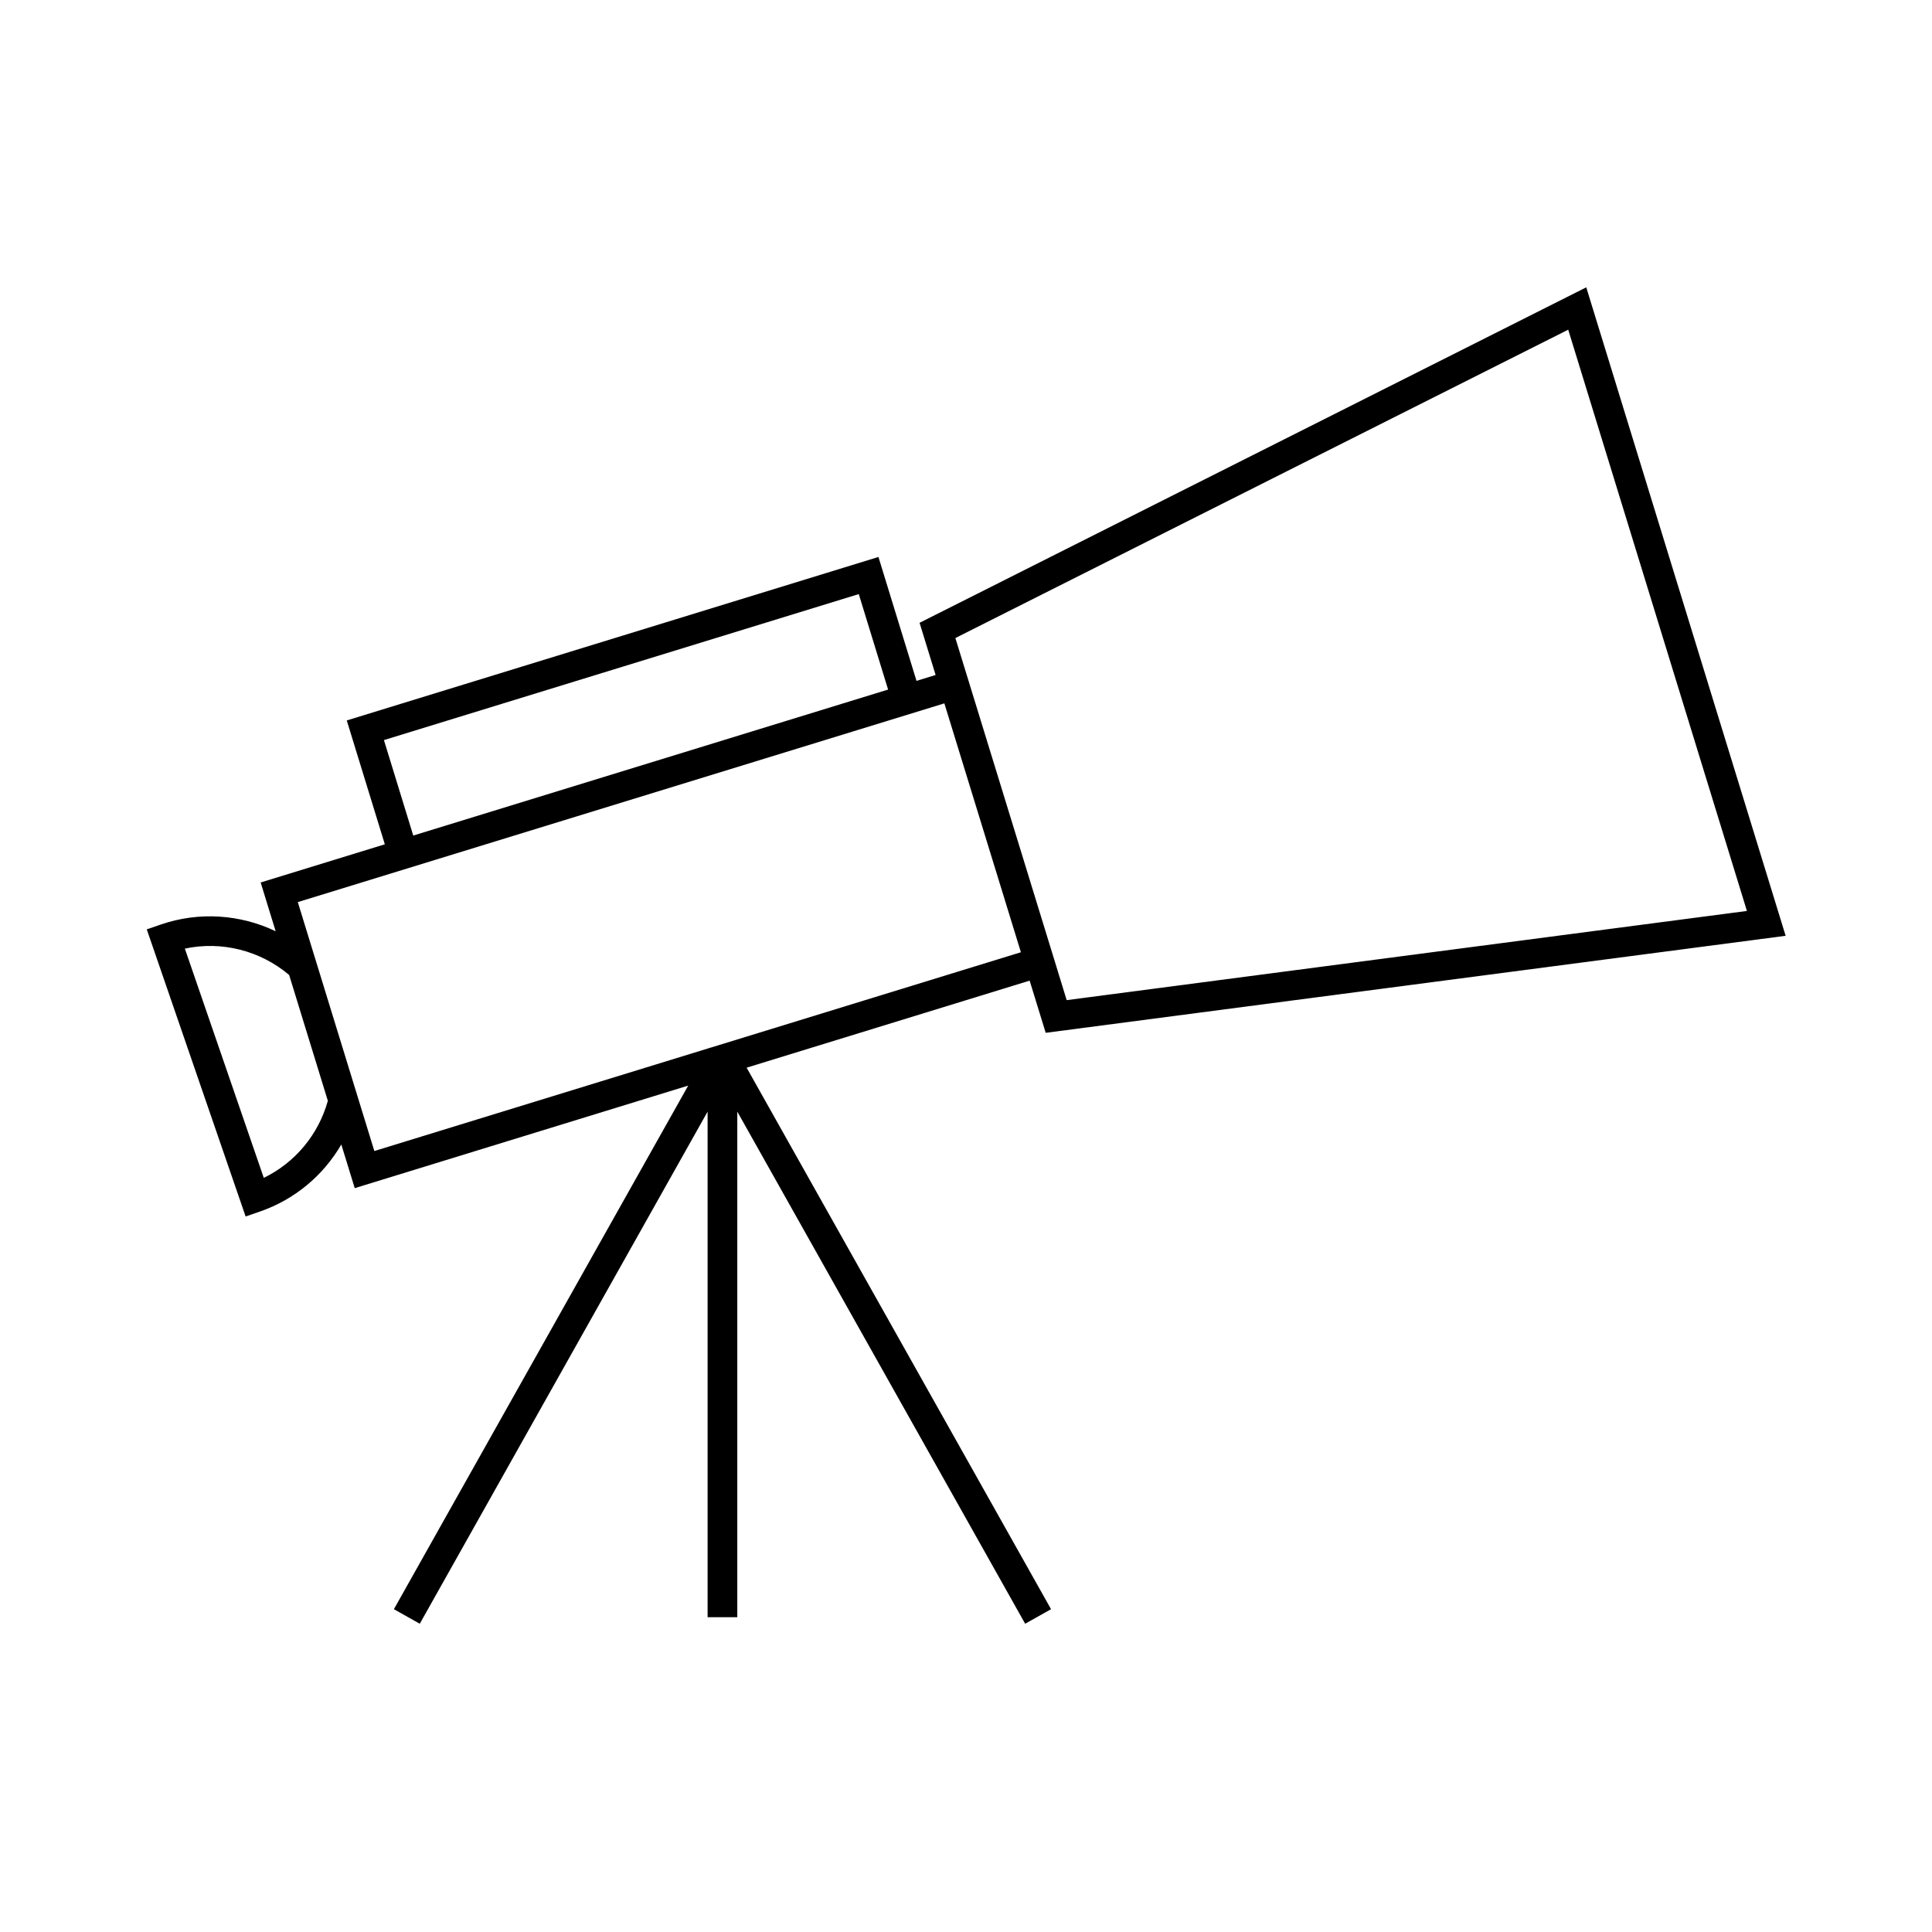
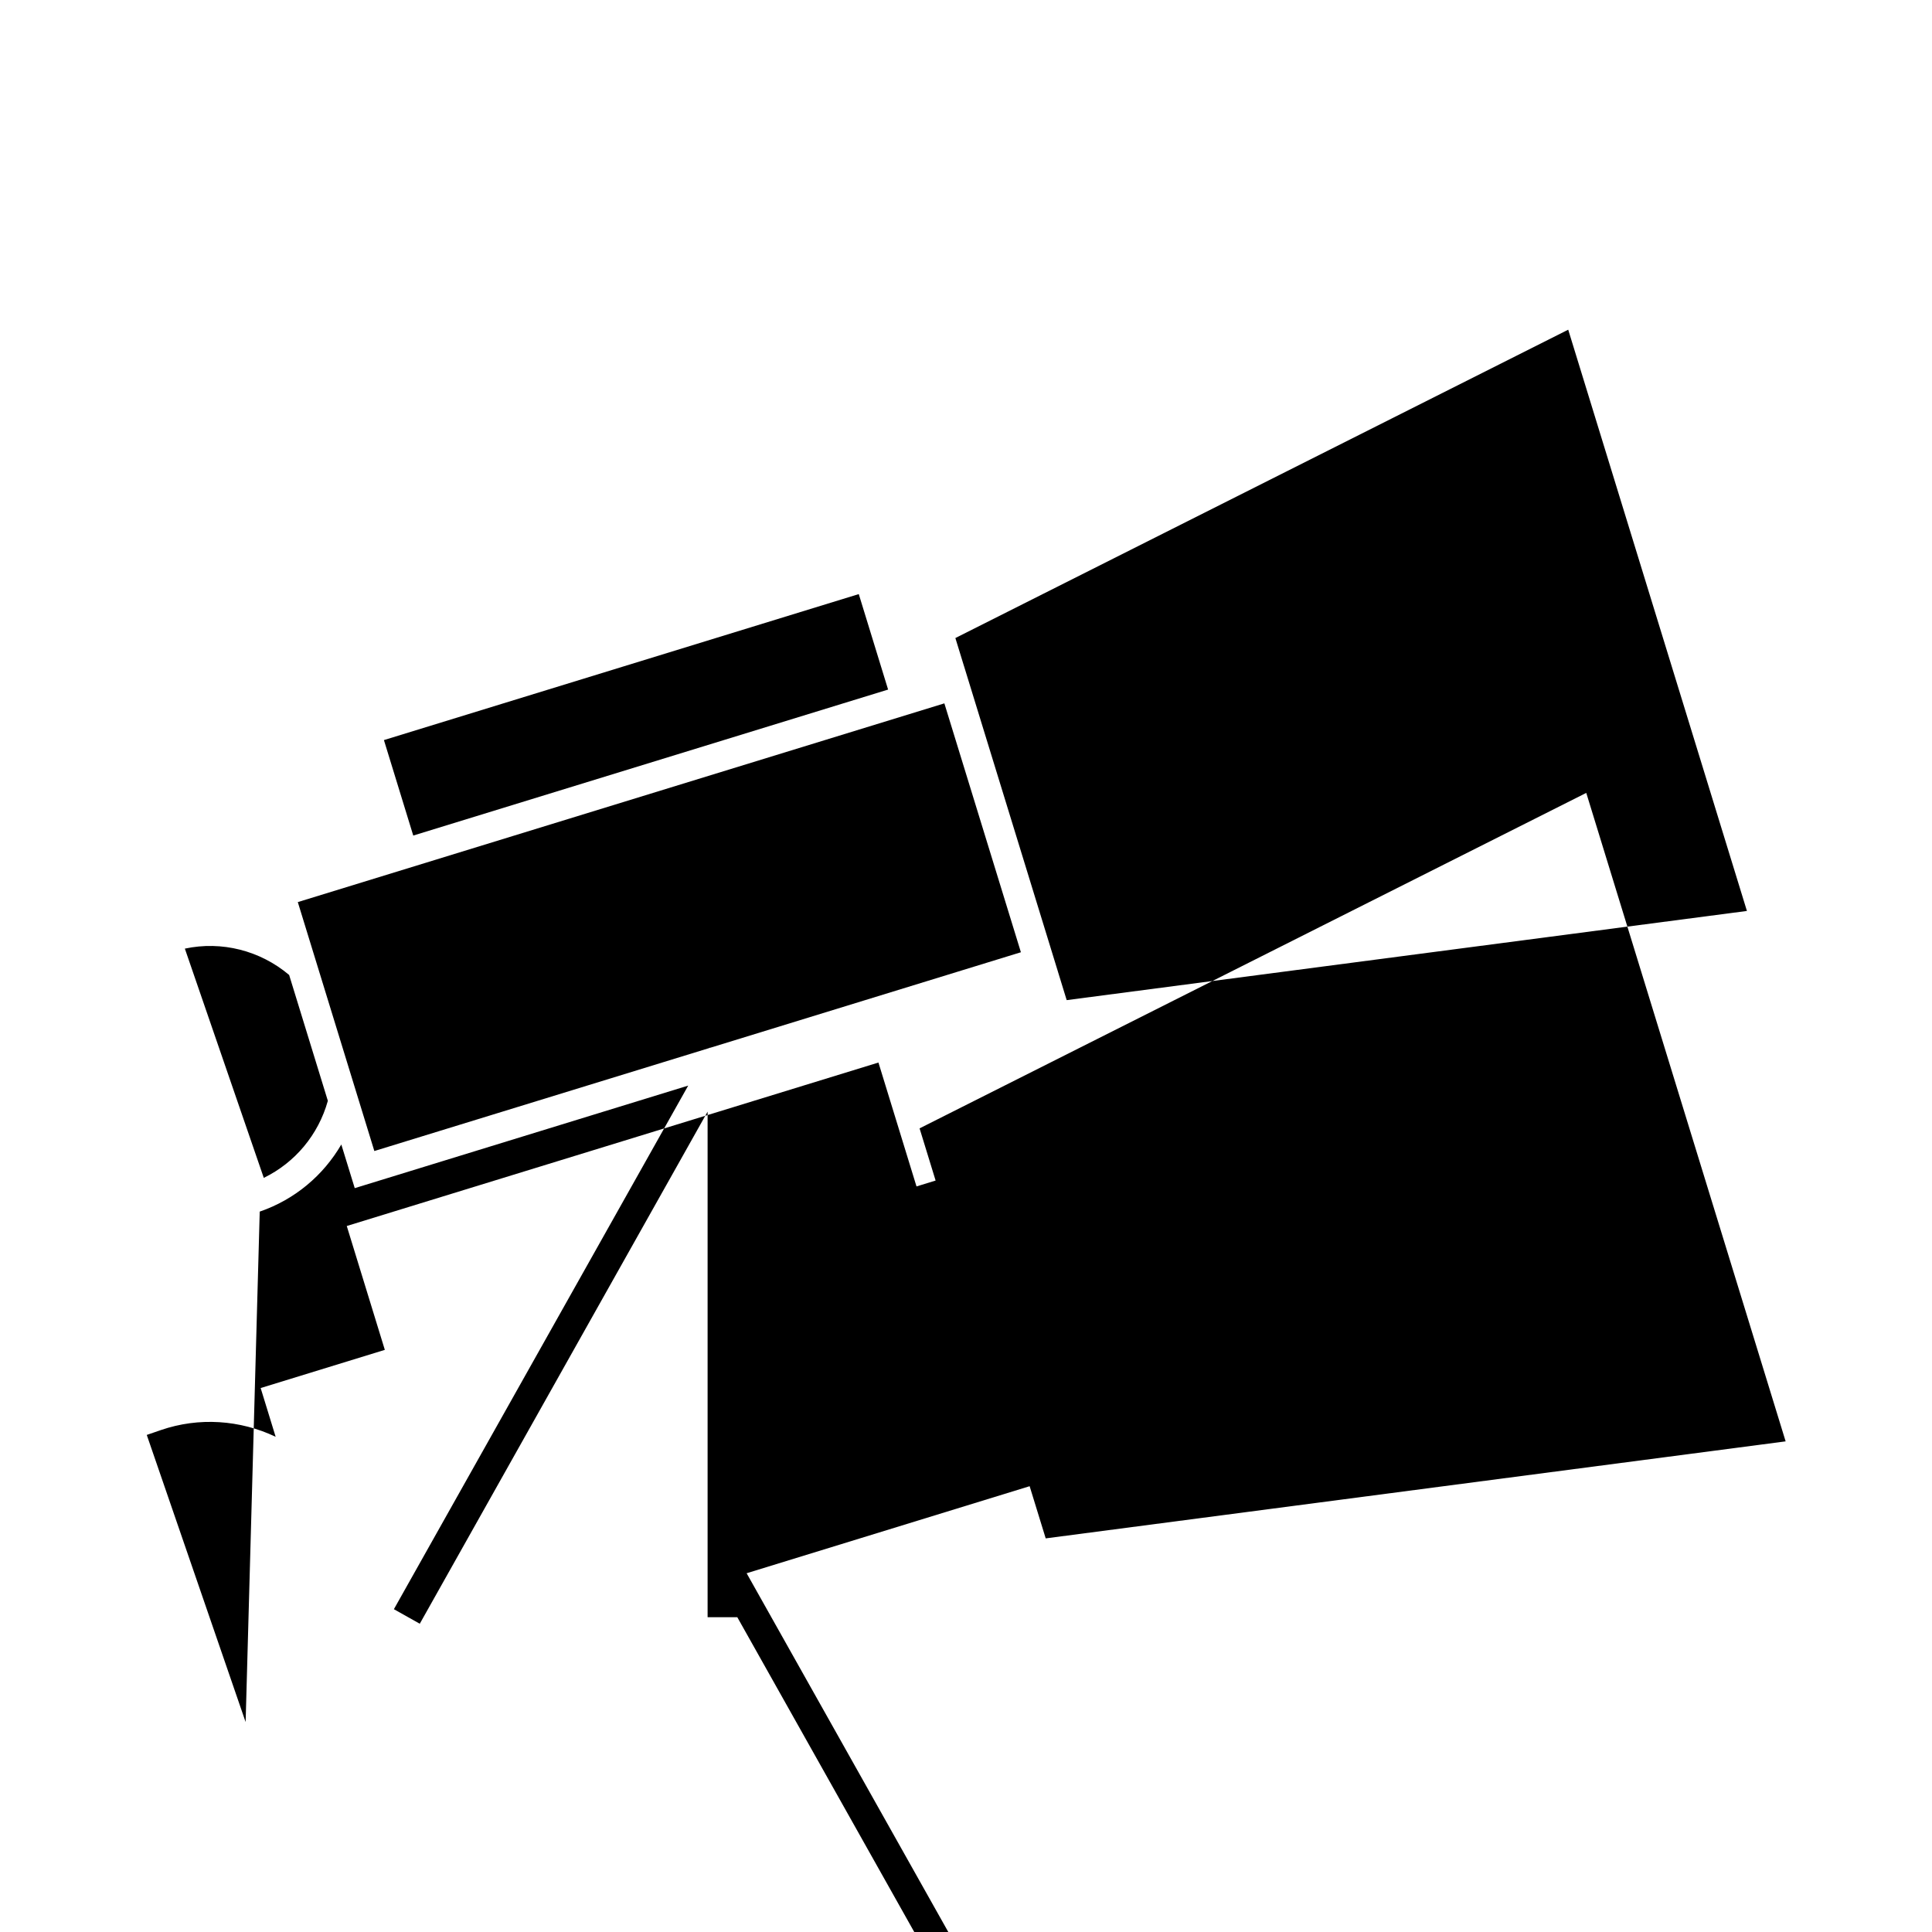
<svg xmlns="http://www.w3.org/2000/svg" fill="#000000" width="800px" height="800px" version="1.1" viewBox="144 144 512 512">
-   <path d="m212.83 465.09c9.242-3.176 16.824-9.551 21.621-17.785l3.559 11.566 88.371-27.176-77.996 138.76 6.859 3.852 76.277-135.71v133.98h7.871v-133.98l76.285 135.71 6.859-3.852-80.672-143.51 75-23.066 4.258 13.828 196.09-25.711-52.836-171.85-176.68 88.902 4.25 13.828-5.062 1.559-10.086-32.832-140.9 43.32 10.086 32.824-32.906 10.117 3.973 12.922c-9.398-4.481-20.32-5.258-30.434-1.777l-3.723 1.281 26.199 76.09zm32.914-124.96 125.84-38.688 7.773 25.301-125.84 38.688zm151.44-27.043 162.41-81.715 47.359 154.04-180.27 23.633-2.297-7.473h0.004l-24.906-81.012h-0.004zm-2.918 17.312 20.285 65.957-82.426 25.344-0.102-0.059-0.059 0.105-88.758 27.289-20.285-65.969zm-173.64 71.977 10.258 33.352c-2.508 8.996-8.695 16.391-16.977 20.418l-20.918-60.75c9.742-2.078 19.945 0.488 27.637 6.981z" />
+   <path d="m212.83 465.09c9.242-3.176 16.824-9.551 21.621-17.785l3.559 11.566 88.371-27.176-77.996 138.76 6.859 3.852 76.277-135.71v133.98h7.871l76.285 135.71 6.859-3.852-80.672-143.51 75-23.066 4.258 13.828 196.09-25.711-52.836-171.85-176.68 88.902 4.25 13.828-5.062 1.559-10.086-32.832-140.9 43.32 10.086 32.824-32.906 10.117 3.973 12.922c-9.398-4.481-20.32-5.258-30.434-1.777l-3.723 1.281 26.199 76.09zm32.914-124.96 125.84-38.688 7.773 25.301-125.84 38.688zm151.44-27.043 162.41-81.715 47.359 154.04-180.27 23.633-2.297-7.473h0.004l-24.906-81.012h-0.004zm-2.918 17.312 20.285 65.957-82.426 25.344-0.102-0.059-0.059 0.105-88.758 27.289-20.285-65.969zm-173.64 71.977 10.258 33.352c-2.508 8.996-8.695 16.391-16.977 20.418l-20.918-60.75c9.742-2.078 19.945 0.488 27.637 6.981z" />
</svg>